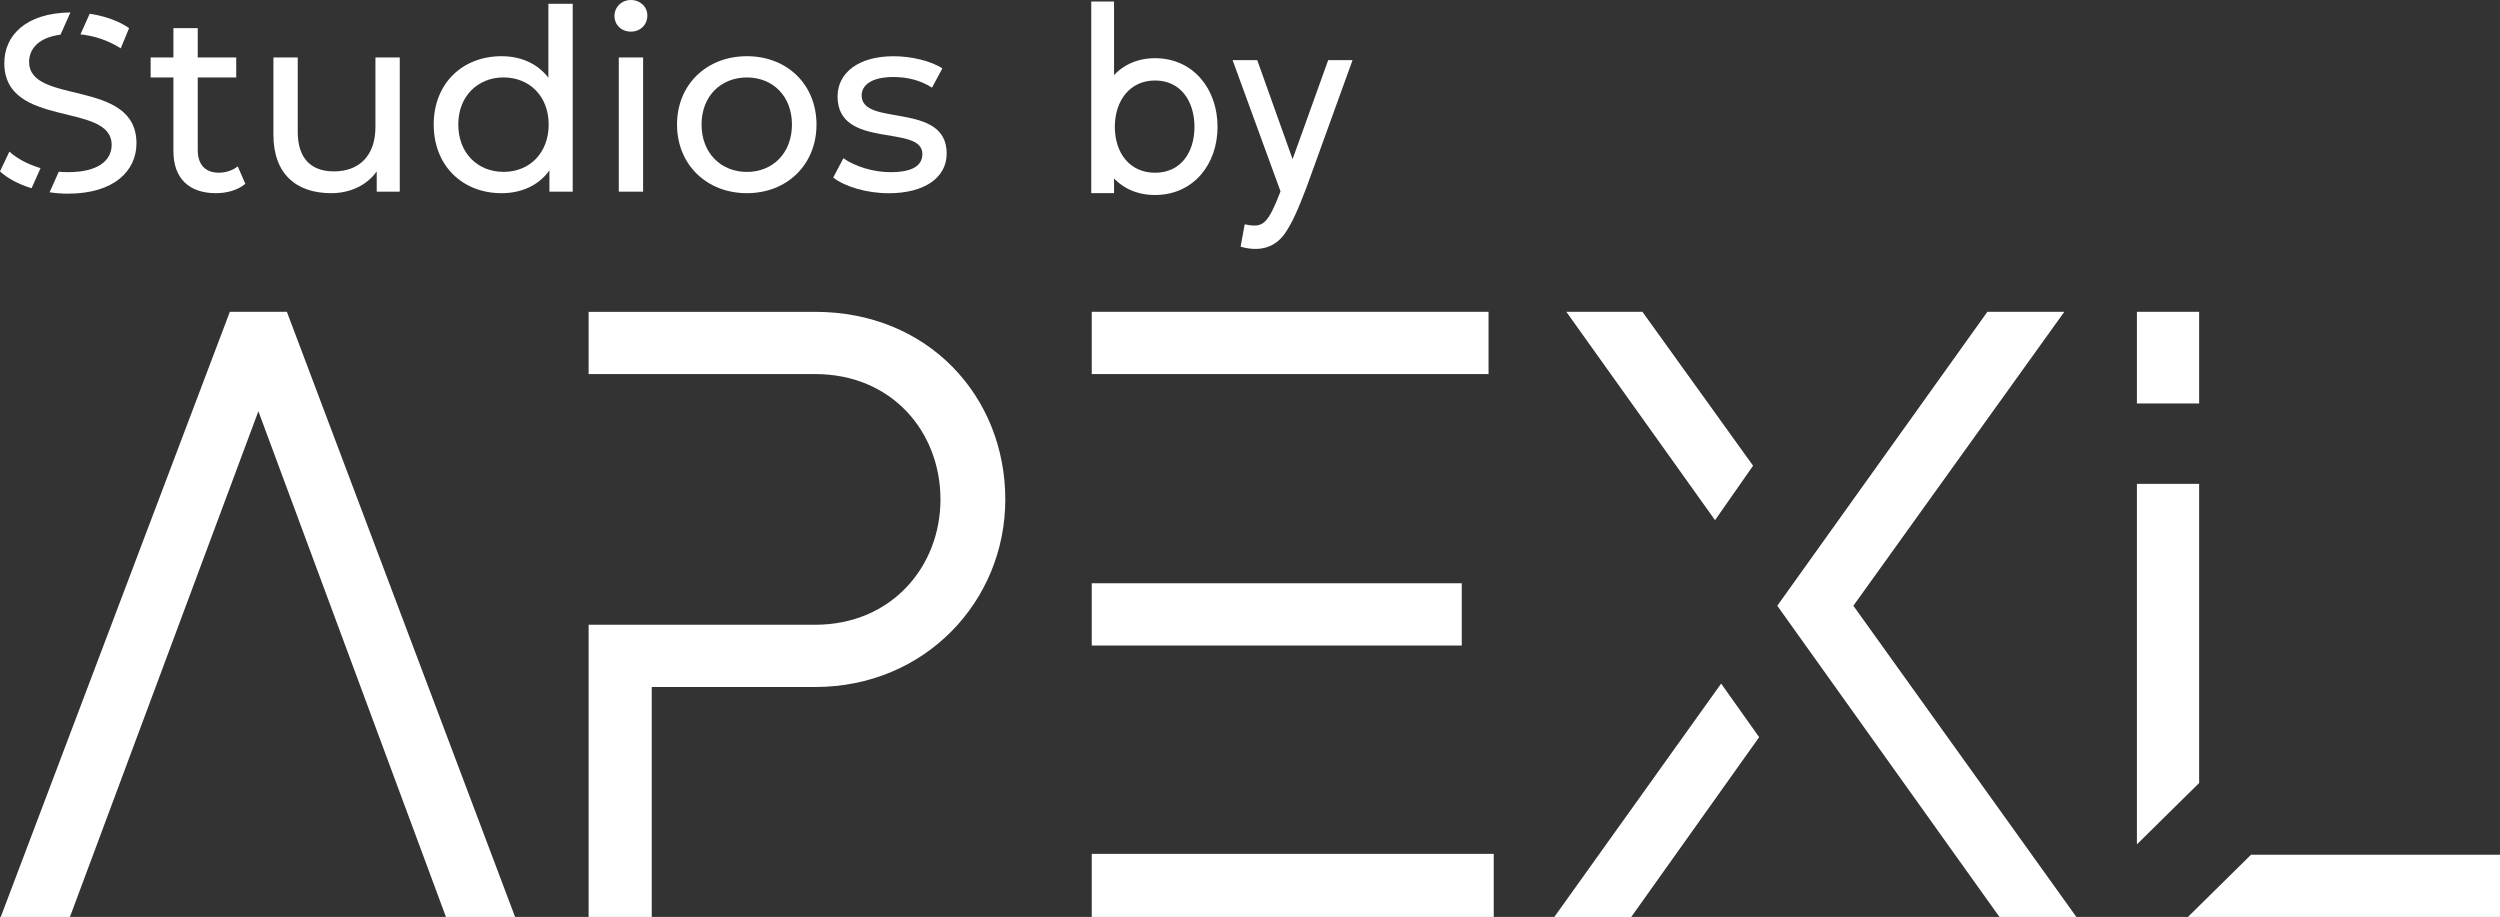
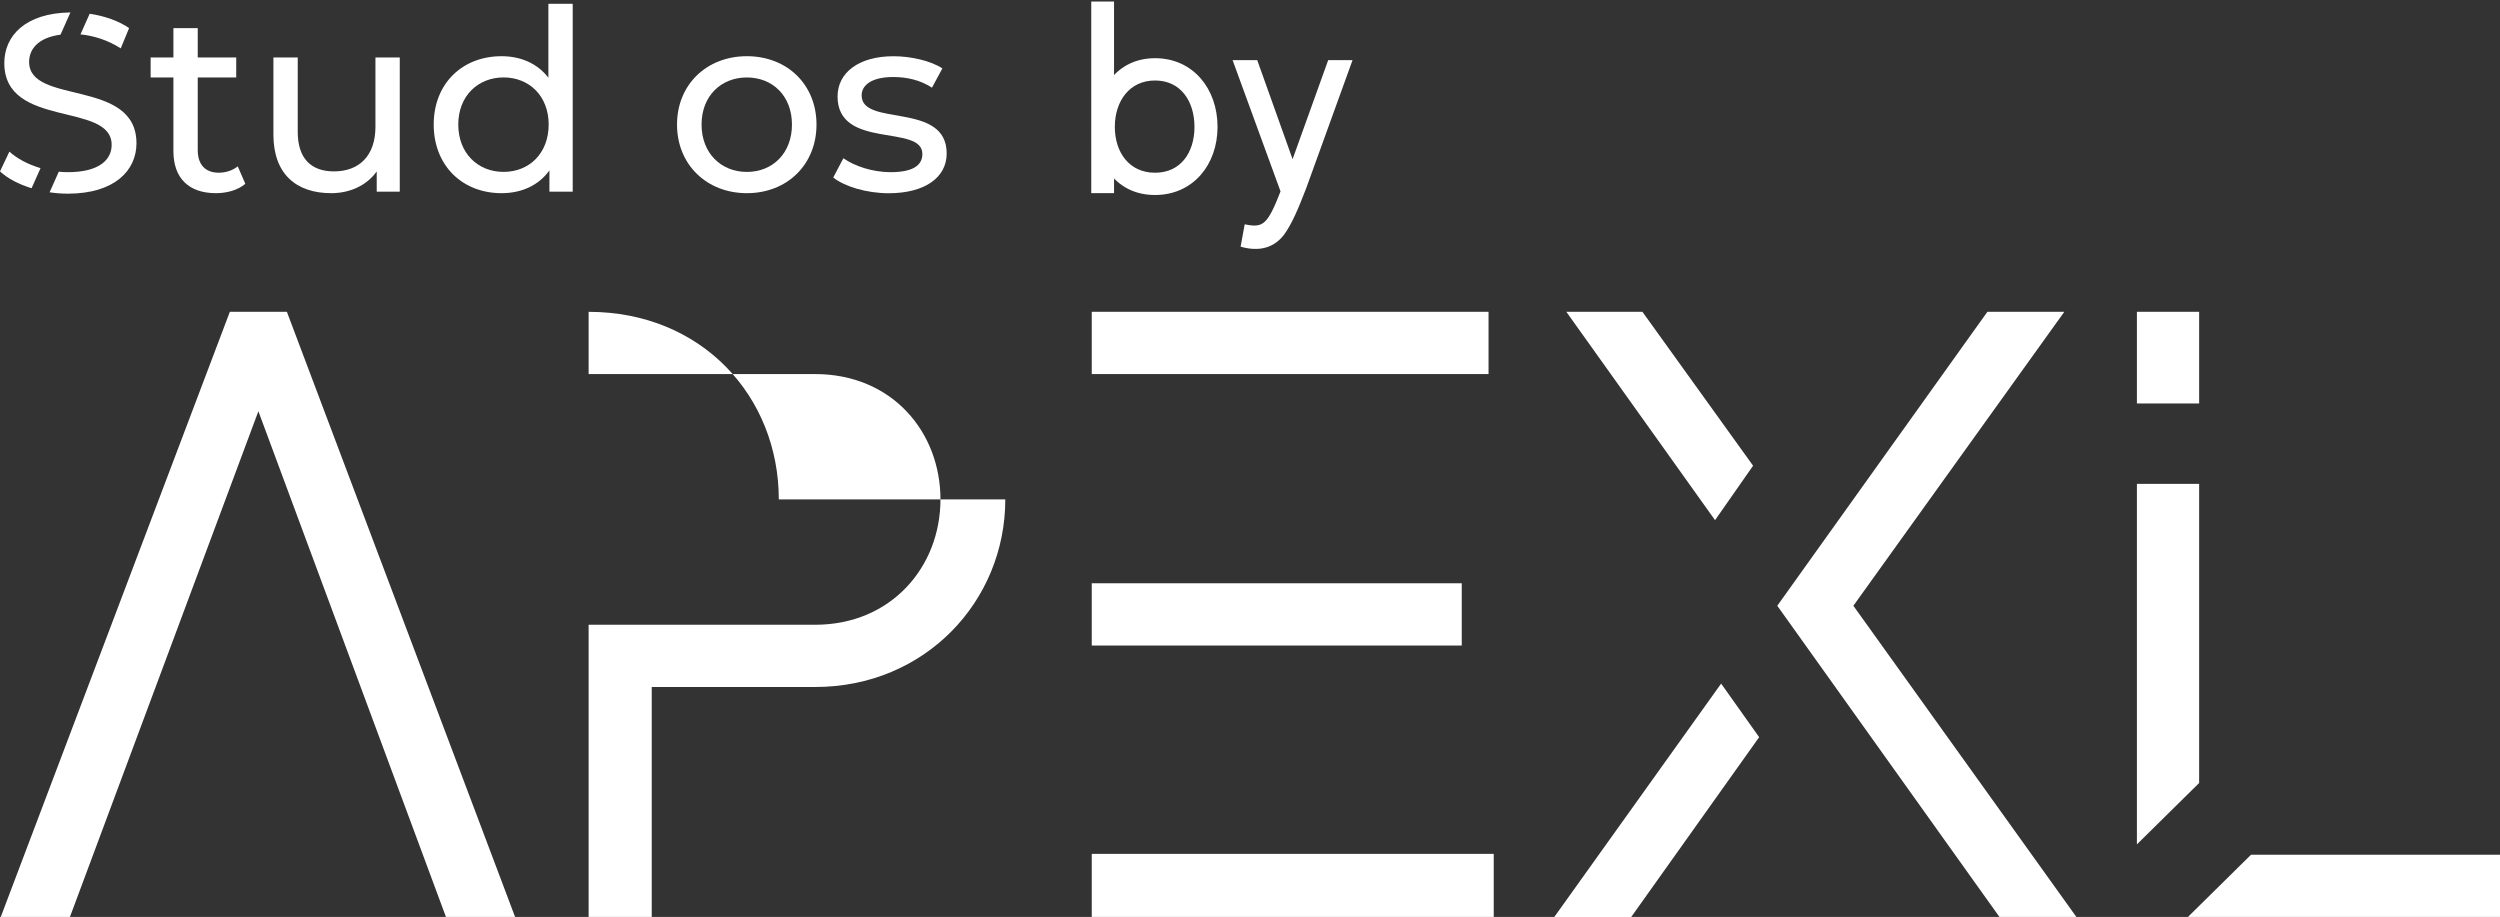
<svg xmlns="http://www.w3.org/2000/svg" id="Layer_2" viewBox="0 0 799.79 293.35">
  <rect x="0" y="0" width="799.79" height="293.35" fill="#333333" stroke="none" />
  <defs>
    <style>.cls-1,.cls-2{fill:#fff;}.cls-2{stroke:#fff;stroke-miterlimit:10;stroke-width:1.1px;}</style>
  </defs>
  <g id="Apexl_Logo">
    <g id="Studios">
      <path class="cls-1" d="M10.1,60.22c-4.11-1.26-7.68-3.14-10.1-5.39l3-6.32c2.48,2.24,6.01,4.11,9.97,5.28l-2.87,6.43ZM41.31,8.99c-3.38-2.33-7.89-3.89-12.62-4.59l-2.95,6.6c4.28,.42,8.81,1.86,12.89,4.47l2.67-6.48ZM9.31,19.84c0-4.25,3.06-7.83,10.05-8.75l3.17-7.11C8.02,4.17,1.38,11.53,1.38,20.17c0,21.06,34.34,12.31,34.34,26.16,0,4.94-4.21,8.75-14.01,8.75-.97,0-1.94-.05-2.9-.15l-2.94,6.59c1.91,.28,3.87,.44,5.84,.44,14.98,0,21.95-7.45,21.95-16.12,0-20.82-34.34-12.15-34.34-26Z" />
      <path class="cls-1" d="M78.49,58.8c-2.35,2.02-5.91,3-9.4,3-8.67,0-13.61-4.78-13.61-13.45V24.78h-7.29v-6.4h7.29V8.99h7.78v9.4h12.31v6.4h-12.31v23.25c0,4.62,2.43,7.21,6.72,7.21,2.27,0,4.46-.73,6.08-2.03l2.43,5.59Z" />
      <path class="cls-1" d="M127.89,18.39V61.31h-7.37v-6.48c-3.16,4.46-8.5,6.97-14.58,6.97-11.1,0-18.47-6.08-18.47-18.71V18.39h7.78v23.81c0,8.42,4.21,12.63,11.58,12.63,8.1,0,13.28-5.02,13.28-14.25V18.39h7.78Z" />
      <path class="cls-1" d="M183.22,1.21V61.31h-7.45v-6.8c-3.48,4.86-8.99,7.29-15.31,7.29-12.55,0-21.71-8.83-21.71-21.95s9.15-21.87,21.71-21.87c6.07,0,11.42,2.27,14.98,6.88V1.21h7.78Zm-7.69,38.63c0-9.15-6.24-15.07-14.42-15.07s-14.5,5.91-14.5,15.07,6.24,15.15,14.5,15.15,14.42-5.99,14.42-15.15Z" />
-       <path class="cls-1" d="M196.58,5.1c0-2.83,2.27-5.1,5.26-5.1s5.26,2.19,5.26,4.94c0,2.92-2.19,5.18-5.26,5.18s-5.26-2.19-5.26-5.02Zm1.38,13.28h7.78V61.31h-7.78V18.39Z" />
      <path class="cls-1" d="M216.59,39.85c0-12.8,9.48-21.87,22.35-21.87s22.27,9.07,22.27,21.87-9.4,21.95-22.27,21.95-22.35-9.15-22.35-21.95Zm36.77,0c0-9.15-6.16-15.07-14.42-15.07s-14.5,5.91-14.5,15.07,6.24,15.15,14.5,15.15,14.42-5.99,14.42-15.15Z" />
      <path class="cls-1" d="M266.57,56.78l3.24-6.16c3.64,2.59,9.48,4.46,15.06,4.46,7.21,0,10.21-2.19,10.21-5.83,0-9.64-27.13-1.3-27.13-18.38,0-7.7,6.88-12.88,17.9-12.88,5.59,0,11.91,1.46,15.63,3.89l-3.32,6.16c-3.89-2.51-8.18-3.4-12.39-3.4-6.8,0-10.12,2.51-10.12,5.91,0,10.12,27.21,1.86,27.21,18.55,0,7.78-7.13,12.72-18.55,12.72-7.13,0-14.17-2.19-17.74-5.02Z" />
    </g>
    <g id="Apexl">
      <path class="cls-1" d="M164.8,293.35h-22.13l-60.01-161.79L22.37,293.35H.24L73.53,99.76h18.25l73.01,193.6Z" />
-       <path class="cls-1" d="M321.61,159.77c0,32.63-25.72,60.01-60.84,60.01h-52.27v73.57h-20.19v-93.48h72.46c24.34,0,40.1-18.53,40.1-40.1s-15.49-40.1-40.1-40.1h-72.46v-19.91h72.46c36.23,0,60.84,27.1,60.84,60.01Z" />
+       <path class="cls-1" d="M321.61,159.77c0,32.63-25.72,60.01-60.84,60.01h-52.27v73.57h-20.19v-93.48h72.46c24.34,0,40.1-18.53,40.1-40.1s-15.49-40.1-40.1-40.1h-72.46v-19.91c36.23,0,60.84,27.1,60.84,60.01Z" />
      <path class="cls-1" d="M476.21,119.67h-126.94v-19.91h126.94v19.91Zm-8.57,86.84h-118.37v-19.91h118.37v19.91Zm10.23,66.65v20.19h-128.6v-20.19h128.6Z" />
      <path class="cls-1" d="M550.61,218.68l12.17,17.15-40.93,57.53h-24.61l53.38-74.67Zm-1.94-52.27l-47.57-66.65h24.34l35.4,49.23-12.17,17.42Zm115.6,126.94h-24.61l-71.08-99.56,67.21-94.03h24.61l-67.48,94.03,71.35,99.56Z" />
      <path class="cls-1" d="M703.54,129.08h-19.91v-29.32h19.91v29.32Zm0,121.41l-19.91,19.64v-115.33h19.91v95.69Zm96.25,22.95v19.91h-99.84l20.19-19.91h79.65Z" />
    </g>
    <g>
      <path class="cls-2" d="M388.96,40.59c0,11.78-7.57,21.24-19.44,21.24-5.93,0-10.49-2.32-13.67-6.19v5.59h-6.19V1.03h6.19V25.45c3.18-3.87,7.74-6.28,13.67-6.28,11.87,0,19.44,9.55,19.44,21.41Zm-6.28,0c0-8.51-4.64-15.39-13.16-15.39s-13.42,6.88-13.42,15.39,4.9,15.22,13.42,15.22,13.16-6.71,13.16-15.22Z" />
      <path class="cls-2" d="M431.92,19.78l-14.53,40.16c-2.58,6.71-4.56,11.35-6.97,14.71-3.27,4.39-7.91,5.16-12.9,3.87l1.12-6.11c5.85,1.12,7.48-.52,11.61-11.18l-15.14-41.45h6.71l11.7,32.77,11.78-32.77h6.62Z" />
    </g>
  </g>
</svg>